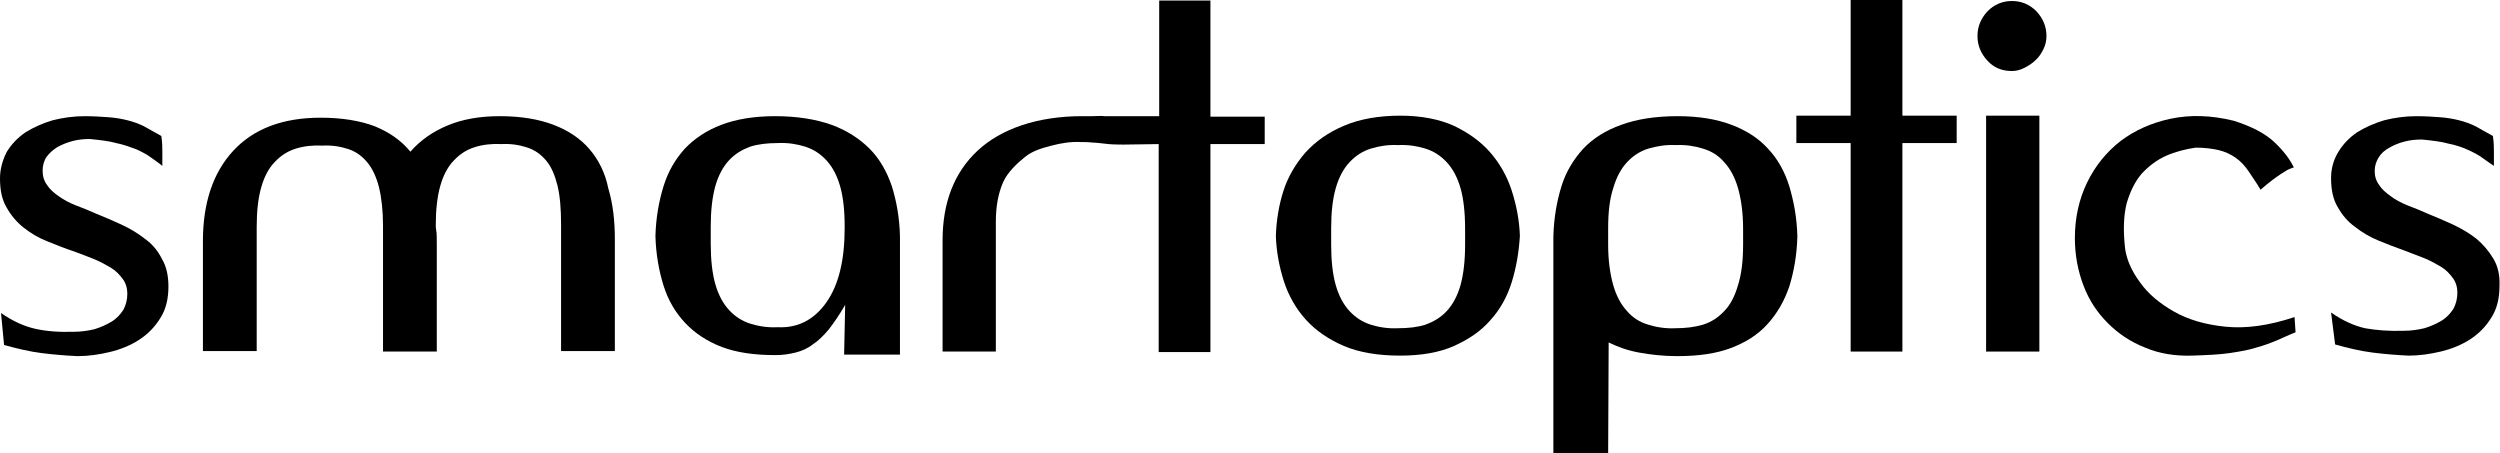
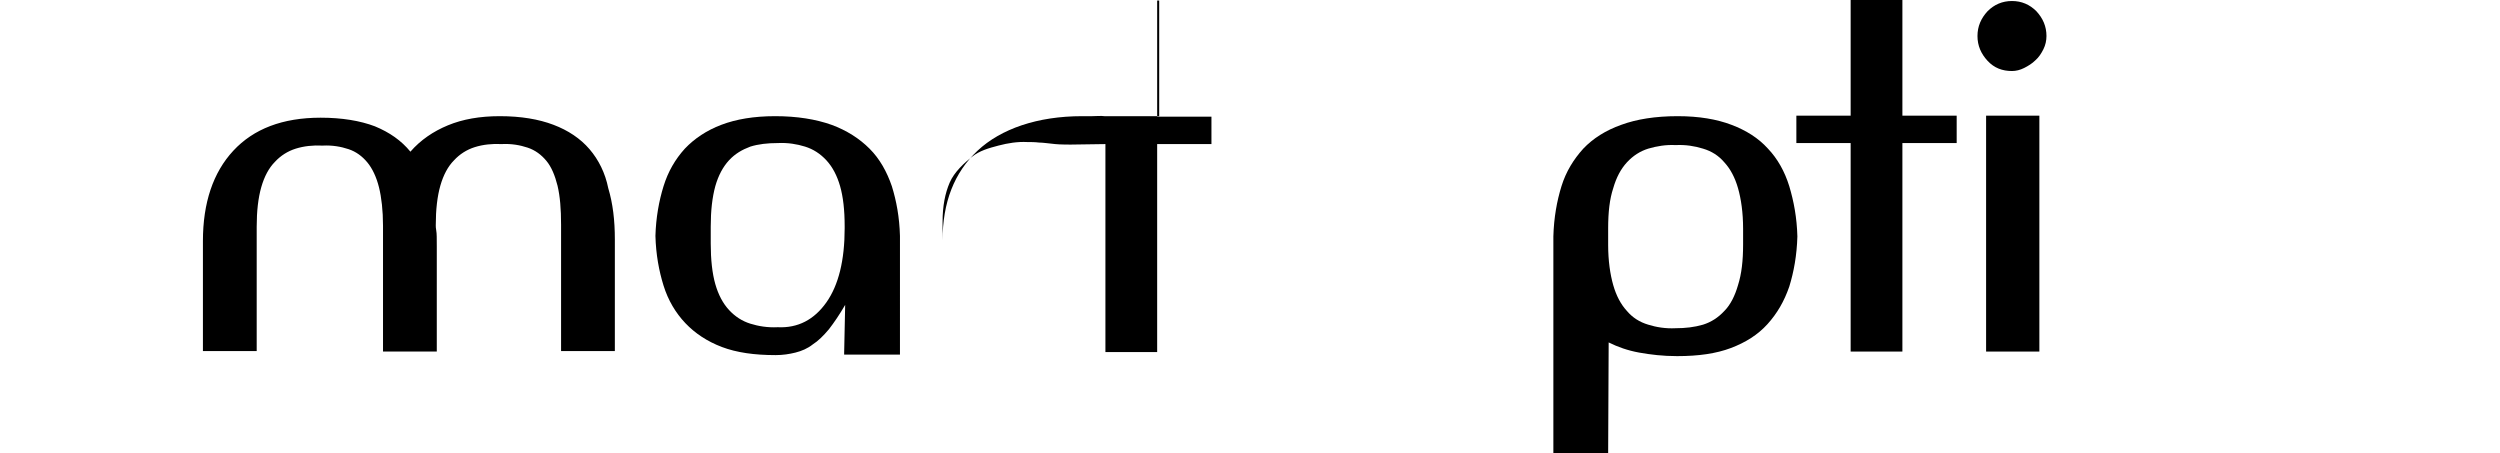
<svg xmlns="http://www.w3.org/2000/svg" version="1.1" id="Layer_1" x="0px" y="0px" viewBox="0 0 492.8 89.3" style="enable-background:new 0 0 492.8 89.3;" xml:space="preserve">
  <g>
-     <path d="M28.6,47.1c-1.4-1.1-2.9-2-4.6-2.8c-1.7-0.8-3.4-1.5-5.1-2.2c-1.3-0.6-2.6-1.1-3.9-1.6c-1.3-0.5-2.4-1.1-3.4-1.8   c-1-0.7-1.8-1.4-2.3-2.2c-0.6-0.8-0.9-1.7-0.9-2.9c0-1,0.3-2,0.8-2.7c0.6-0.8,1.3-1.4,2.1-1.9c0.9-0.5,1.9-0.9,3-1.2   c1.1-0.3,2.3-0.4,3.4-0.4c2,0.2,3.8,0.4,5.2,0.8c1.5,0.3,2.8,0.8,3.9,1.2c1.1,0.5,2.1,1,2.9,1.6c0.8,0.6,1.6,1.1,2.3,1.7   c0-0.9,0-1.8,0-2.7c0-0.9,0-1.9-0.2-3.2c-1.2-0.7-2.4-1.3-3.4-1.9c-1-0.5-2.1-0.9-3.3-1.2c-1.2-0.3-2.4-0.5-3.8-0.6   c-1.4-0.1-2.9-0.2-4.6-0.2c-2.2,0-4.3,0.3-6.3,0.8c-2,0.6-3.8,1.4-5.4,2.4c-1.6,1.1-2.8,2.4-3.7,3.9C0.5,31.6,0,33.3,0,35.2   c0,2.3,0.4,4.2,1.3,5.7c0.9,1.6,2,2.9,3.4,4c1.4,1.1,2.9,2,4.7,2.7c1.7,0.7,3.5,1.4,5.3,2c1.4,0.5,2.6,1,3.9,1.5   c1.2,0.5,2.3,1.1,3.3,1.7s1.7,1.4,2.3,2.2c0.6,0.8,0.9,1.8,0.9,2.9c0,1.2-0.3,2.3-0.8,3.2c-0.6,0.9-1.3,1.7-2.3,2.3   c-1,0.6-2.1,1.1-3.4,1.5c-1.3,0.3-2.6,0.5-4,0.5c-3,0.1-5.5-0.1-7.7-0.6c-2.2-0.5-4.4-1.5-6.7-3.1L0.8,68c2.5,0.7,5,1.3,7.4,1.6   c2.4,0.3,4.8,0.5,7.1,0.6c2.1,0,4.2-0.3,6.3-0.8c2.1-0.5,4.1-1.3,5.8-2.4c1.7-1.1,3.1-2.5,4.2-4.3c1.1-1.7,1.6-3.8,1.6-6.2   c0-2.2-0.4-4-1.3-5.5C31.1,49.4,30,48.1,28.6,47.1z" />
    <path d="M116.2,29.4c-1.8-2.1-4.2-3.7-7.1-4.8c-2.9-1.1-6.4-1.7-10.6-1.7c-3.9,0-7.3,0.6-10.2,1.8c-2.9,1.2-5.4,2.9-7.4,5.2   c-1.8-2.2-4.1-3.8-7-5c-2.9-1.1-6.5-1.7-10.7-1.7c-7.5,0-13.2,2.2-17.2,6.5c-4,4.3-6,10.3-6,17.8v21.7h10.6V44.7   c0-3.1,0.3-5.7,0.9-7.8c0.6-2.1,1.5-3.8,2.7-5c1.1-1.2,2.5-2.1,4.1-2.6c1.6-0.5,3.4-0.7,5.3-0.6c1.9-0.1,3.6,0.2,5.1,0.7   c1.5,0.5,2.7,1.4,3.7,2.6c1,1.2,1.8,2.9,2.3,4.9c0.5,2,0.8,4.6,0.8,7.6v24.8h10.6V55.8v-7.2c0-1.6,0-2.6-0.1-3.1   c-0.1-0.5-0.1-0.9-0.1-1.1c0-3.1,0.3-5.7,0.9-7.8c0.6-2.1,1.5-3.8,2.7-5c1.1-1.2,2.5-2.1,4.1-2.6c1.6-0.5,3.4-0.7,5.3-0.6   c1.9-0.1,3.6,0.2,5.1,0.7c1.5,0.5,2.7,1.4,3.7,2.6c1,1.2,1.7,2.9,2.2,4.9c0.5,2.1,0.7,4.6,0.7,7.7v24.9h10.6V47.2   c0-3.8-0.4-7.1-1.3-10.1C119.3,34.1,118,31.5,116.2,29.4z" />
    <path d="M171.4,29.3c-2-2-4.5-3.6-7.5-4.7c-3.1-1.1-6.8-1.7-11.1-1.7c-4.2,0-7.7,0.6-10.6,1.7c-2.9,1.1-5.3,2.7-7.2,4.7   c-1.9,2.1-3.3,4.5-4.2,7.4c-0.9,2.9-1.5,6.2-1.6,9.8c0.1,3.7,0.7,6.9,1.6,9.8c0.9,2.9,2.4,5.4,4.3,7.4c1.9,2,4.3,3.6,7.2,4.7   c2.9,1.1,6.4,1.6,10.6,1.6c1.4,0,2.7-0.2,3.9-0.5c1.2-0.3,2.4-0.8,3.4-1.6c1.1-0.7,2.1-1.7,3.2-3c1-1.3,2.1-2.9,3.2-4.8l-0.2,9.5   v0.3h11v-0.3V56.9v-6.8v-2.8v-0.8c-0.1-3.7-0.7-6.9-1.6-9.8C174.8,33.8,173.4,31.3,171.4,29.3z M166.5,45c0,6.3-1.2,11.2-3.6,14.6   c-2.4,3.4-5.6,5.1-9.6,4.9c-2,0.1-3.8-0.2-5.4-0.7c-1.6-0.5-3-1.4-4.2-2.7c-1.2-1.3-2.1-3-2.7-5.1c-0.6-2.1-0.9-4.8-0.9-8v-3.3   c0-3.2,0.3-5.8,0.9-8c0.6-2.1,1.5-3.8,2.7-5.1c1.2-1.3,2.6-2.1,4.2-2.7c1.6-0.5,3.4-0.7,5.4-0.7c2-0.1,3.8,0.2,5.4,0.7   c1.6,0.5,3,1.4,4.2,2.7c1.2,1.3,2.1,3,2.7,5.1c0.6,2.1,0.9,4.7,0.9,7.9V45z" />
-     <path d="M238.7,0.1h-10.2v22.8h-10.8v0c-0.7-0.1-1.6,0-2.4,0h-2c-8.8,0-16,2.5-20.6,6.8c-4.6,4.3-6.9,10.2-6.9,17.7v21.9h10.5V43.7   c0-3.1,0.5-5.6,1.4-7.7c0.9-2.1,2.9-3.9,4.4-5.1c1.5-1.2,3.3-1.7,5.2-2.2c1.9-0.5,3.8-0.8,5.7-0.7c0.7,0,1.5,0,2.3,0.1   c0.8,0,2.1,0.2,3.2,0.3c0.8,0.1,3,0.1,3,0.1l6.9-0.1v41h10.2v-41h10.7v-5.4h-10.7V0.1z" />
-     <path d="M293.8,30.1c-1.9-2.2-4.3-3.9-7.2-5.3c-2.9-1.3-6.4-2-10.6-2c-4.3,0-8.1,0.7-11.1,2c-3.1,1.3-5.6,3.1-7.6,5.3   c-1.9,2.2-3.4,4.7-4.3,7.5s-1.4,5.8-1.5,8.9c0.1,3.2,0.7,6.2,1.6,9c0.9,2.8,2.4,5.4,4.3,7.5c2,2.2,4.5,3.9,7.5,5.2   c3.1,1.3,6.8,1.9,11.1,1.9c4.1,0,7.7-0.6,10.6-1.9c2.9-1.3,5.3-2.9,7.2-5.1c1.9-2.1,3.3-4.6,4.2-7.5c0.9-2.9,1.4-5.9,1.6-9.1   c-0.1-3.1-0.7-6.1-1.6-8.9C297.1,34.8,295.7,32.3,293.8,30.1z M288.8,48.2c0,3.2-0.3,5.8-0.9,8c-0.6,2.1-1.5,3.8-2.7,5.1   c-1.2,1.3-2.6,2.1-4.2,2.7c-1.6,0.5-3.4,0.7-5.4,0.7c-2,0.1-3.8-0.2-5.4-0.7c-1.6-0.5-3-1.4-4.2-2.7c-1.2-1.3-2.1-3-2.7-5.1   c-0.6-2.1-0.9-4.8-0.9-7.9v-3.3c0-3.2,0.3-5.8,0.9-7.9c0.6-2.1,1.5-3.8,2.7-5.1c1.2-1.3,2.6-2.2,4.2-2.7c1.6-0.5,3.4-0.8,5.4-0.7   c2-0.1,3.8,0.2,5.4,0.7c1.6,0.5,3,1.4,4.2,2.7c1.2,1.3,2.1,3,2.7,5.1c0.6,2.1,0.9,4.8,0.9,8V48.2z" />
+     <path d="M238.7,0.1h-10.2v22.8h-10.8v0c-0.7-0.1-1.6,0-2.4,0h-2c-8.8,0-16,2.5-20.6,6.8c-4.6,4.3-6.9,10.2-6.9,17.7v21.9V43.7   c0-3.1,0.5-5.6,1.4-7.7c0.9-2.1,2.9-3.9,4.4-5.1c1.5-1.2,3.3-1.7,5.2-2.2c1.9-0.5,3.8-0.8,5.7-0.7c0.7,0,1.5,0,2.3,0.1   c0.8,0,2.1,0.2,3.2,0.3c0.8,0.1,3,0.1,3,0.1l6.9-0.1v41h10.2v-41h10.7v-5.4h-10.7V0.1z" />
    <path d="M348.5,29.3c-1.9-2.1-4.3-3.6-7.2-4.7c-2.9-1.1-6.4-1.7-10.6-1.7c-4.4,0-8.1,0.6-11.1,1.7c-3.1,1.1-5.6,2.7-7.5,4.7   c-1.9,2.1-3.4,4.5-4.3,7.4c-0.9,2.9-1.5,6.2-1.6,9.9v42.7H317l0.1-21.8c1.8,0.9,3.8,1.6,6,2c2.2,0.4,4.7,0.7,7.5,0.7   c4.2,0,7.7-0.5,10.6-1.6c2.9-1.1,5.3-2.6,7.2-4.7c1.9-2.1,3.3-4.5,4.3-7.4c0.9-2.9,1.5-6.2,1.6-9.9c-0.1-3.7-0.7-6.9-1.6-9.9   C351.8,33.8,350.4,31.3,348.5,29.3z M343.6,48.2c0,3.2-0.3,5.8-1,8c-0.6,2.1-1.5,3.9-2.7,5.1c-1.2,1.3-2.6,2.2-4.2,2.7   c-1.7,0.5-3.5,0.7-5.4,0.7c-2,0.1-3.8-0.2-5.4-0.7c-1.7-0.5-3.1-1.4-4.2-2.7c-1.2-1.3-2.1-3-2.7-5.1c-0.6-2.1-1-4.8-1-7.9v-3.3   c0-3.2,0.3-5.8,1-7.9c0.6-2.1,1.5-3.8,2.7-5.1c1.2-1.3,2.6-2.2,4.2-2.7c1.7-0.5,3.5-0.8,5.4-0.7c2-0.1,3.8,0.2,5.4,0.7   c1.7,0.5,3.1,1.4,4.2,2.7c1.2,1.3,2.1,3,2.7,5.1c0.6,2.1,1,4.8,1,8V48.2z" />
    <polygon points="375,0 364.8,0 364.8,22.8 354.1,22.8 354.1,28.2 364.8,28.2 364.8,69.3 375,69.3 375,28.2 385.7,28.2 385.7,22.8    375,22.8  " />
    <rect x="391.5" y="22.8" width="10.5" height="46.5" />
    <path d="M396.6,0.2c-1.9,0-3.5,0.7-4.8,2c-1.3,1.4-2,3-2,4.9c0,1.9,0.7,3.5,2,4.9c1.3,1.4,2.9,2,4.8,2c0.8,0,1.6-0.2,2.4-0.6   c0.8-0.4,1.6-0.9,2.2-1.5c0.7-0.6,1.2-1.4,1.6-2.2c0.4-0.8,0.6-1.7,0.6-2.6c0-1.9-0.7-3.5-2-4.9C400.1,0.9,398.5,0.2,396.6,0.2z" />
-     <path d="M438.7,64.4c-4-0.4-7.4-1.4-10.2-3c-2.8-1.6-5.1-3.5-6.7-5.8c-1.7-2.3-2.6-4.5-2.9-6.6c-0.4-3.5-0.3-6.5,0.3-8.9   c0.7-2.4,1.7-4.4,3-5.9c1.4-1.5,3-2.7,4.8-3.5c1.8-0.8,3.8-1.3,5.8-1.6c1.8,0,3.3,0.2,4.6,0.5c1.2,0.3,2.3,0.8,3.3,1.5   s1.8,1.6,2.5,2.6c0.7,1.1,1.6,2.3,2.4,3.7c1.7-1.5,3.1-2.5,4-3.1c0.9-0.6,1.6-1,2-1.1c0.4-0.2,0.6-0.2,0.6-0.2c0,0-0.1-0.1-0.2-0.3   c-0.7-1.4-1.9-3-3.7-4.7c-1.8-1.7-4.5-3.1-8-4.2c-4.5-1.1-8.6-1.2-12.4-0.4c-3.8,0.8-7.1,2.3-9.9,4.4c-2.8,2.2-5,4.9-6.6,8.2   c-1.6,3.3-2.4,7-2.4,10.9c0,3.4,0.6,6.5,1.7,9.4c1.1,2.9,2.7,5.3,4.8,7.4c2.1,2.1,4.5,3.7,7.3,4.8c2.8,1.2,5.9,1.7,9.3,1.6   c2.9-0.1,5.4-0.2,7.4-0.5c2-0.3,3.8-0.6,5.3-1.1c1.5-0.4,2.8-0.9,4-1.4c1.2-0.5,2.4-1.1,3.7-1.6l-0.2-3   C447.2,64.2,442.7,64.8,438.7,64.4z" />
-     <path d="M491.5,51c-0.9-1.5-2-2.8-3.3-3.9c-1.4-1.1-2.9-2-4.6-2.8c-1.7-0.8-3.4-1.5-5.1-2.2c-1.3-0.6-2.6-1.1-3.9-1.6   c-1.2-0.5-2.4-1.1-3.3-1.8c-1-0.7-1.8-1.4-2.3-2.2c-0.6-0.8-0.9-1.7-0.9-2.8c0-1,0.3-1.9,0.8-2.7c0.5-0.8,1.2-1.4,2.1-1.9   c0.9-0.5,1.8-0.9,3-1.2c1.1-0.3,2.3-0.4,3.4-0.4c2,0.2,3.8,0.4,5.2,0.8c1.5,0.3,2.7,0.7,3.8,1.2c1.1,0.5,2.1,1,2.9,1.6   c0.8,0.6,1.6,1.1,2.3,1.6c0-0.9,0-1.8,0-2.7c0-0.9,0-1.9-0.2-3.2c-1.2-0.7-2.4-1.3-3.4-1.9c-1-0.5-2.1-0.9-3.3-1.2   c-1.2-0.3-2.4-0.5-3.8-0.6c-1.3-0.1-2.9-0.2-4.6-0.2c-2.2,0-4.3,0.3-6.3,0.8c-2,0.6-3.8,1.4-5.4,2.4c-1.6,1.1-2.8,2.4-3.7,3.9   c-0.9,1.5-1.4,3.2-1.4,5.1c0,2.3,0.4,4.2,1.3,5.7c0.9,1.6,2,2.9,3.4,3.9c1.4,1.1,2.9,2,4.6,2.7c1.7,0.7,3.5,1.4,5.2,2   c1.3,0.5,2.6,1,3.9,1.5c1.2,0.5,2.3,1.1,3.3,1.7c1,0.6,1.7,1.4,2.3,2.2c0.6,0.8,0.9,1.8,0.9,2.9c0,1.2-0.3,2.3-0.8,3.2   c-0.6,0.9-1.3,1.7-2.3,2.3c-1,0.6-2.1,1.1-3.4,1.5c-1.3,0.3-2.6,0.5-4,0.5c-2.9,0.1-5.5-0.1-7.7-0.5c-2.2-0.5-4.4-1.5-6.7-3.1   l0.8,6.3c2.5,0.7,5,1.3,7.4,1.6c2.4,0.3,4.8,0.5,7.1,0.6c2.1,0,4.2-0.3,6.3-0.8c2.1-0.5,4.1-1.3,5.8-2.4c1.7-1.1,3.1-2.5,4.2-4.3   c1.1-1.7,1.6-3.8,1.6-6.2C492.8,54.3,492.4,52.5,491.5,51z" />
  </g>
</svg>